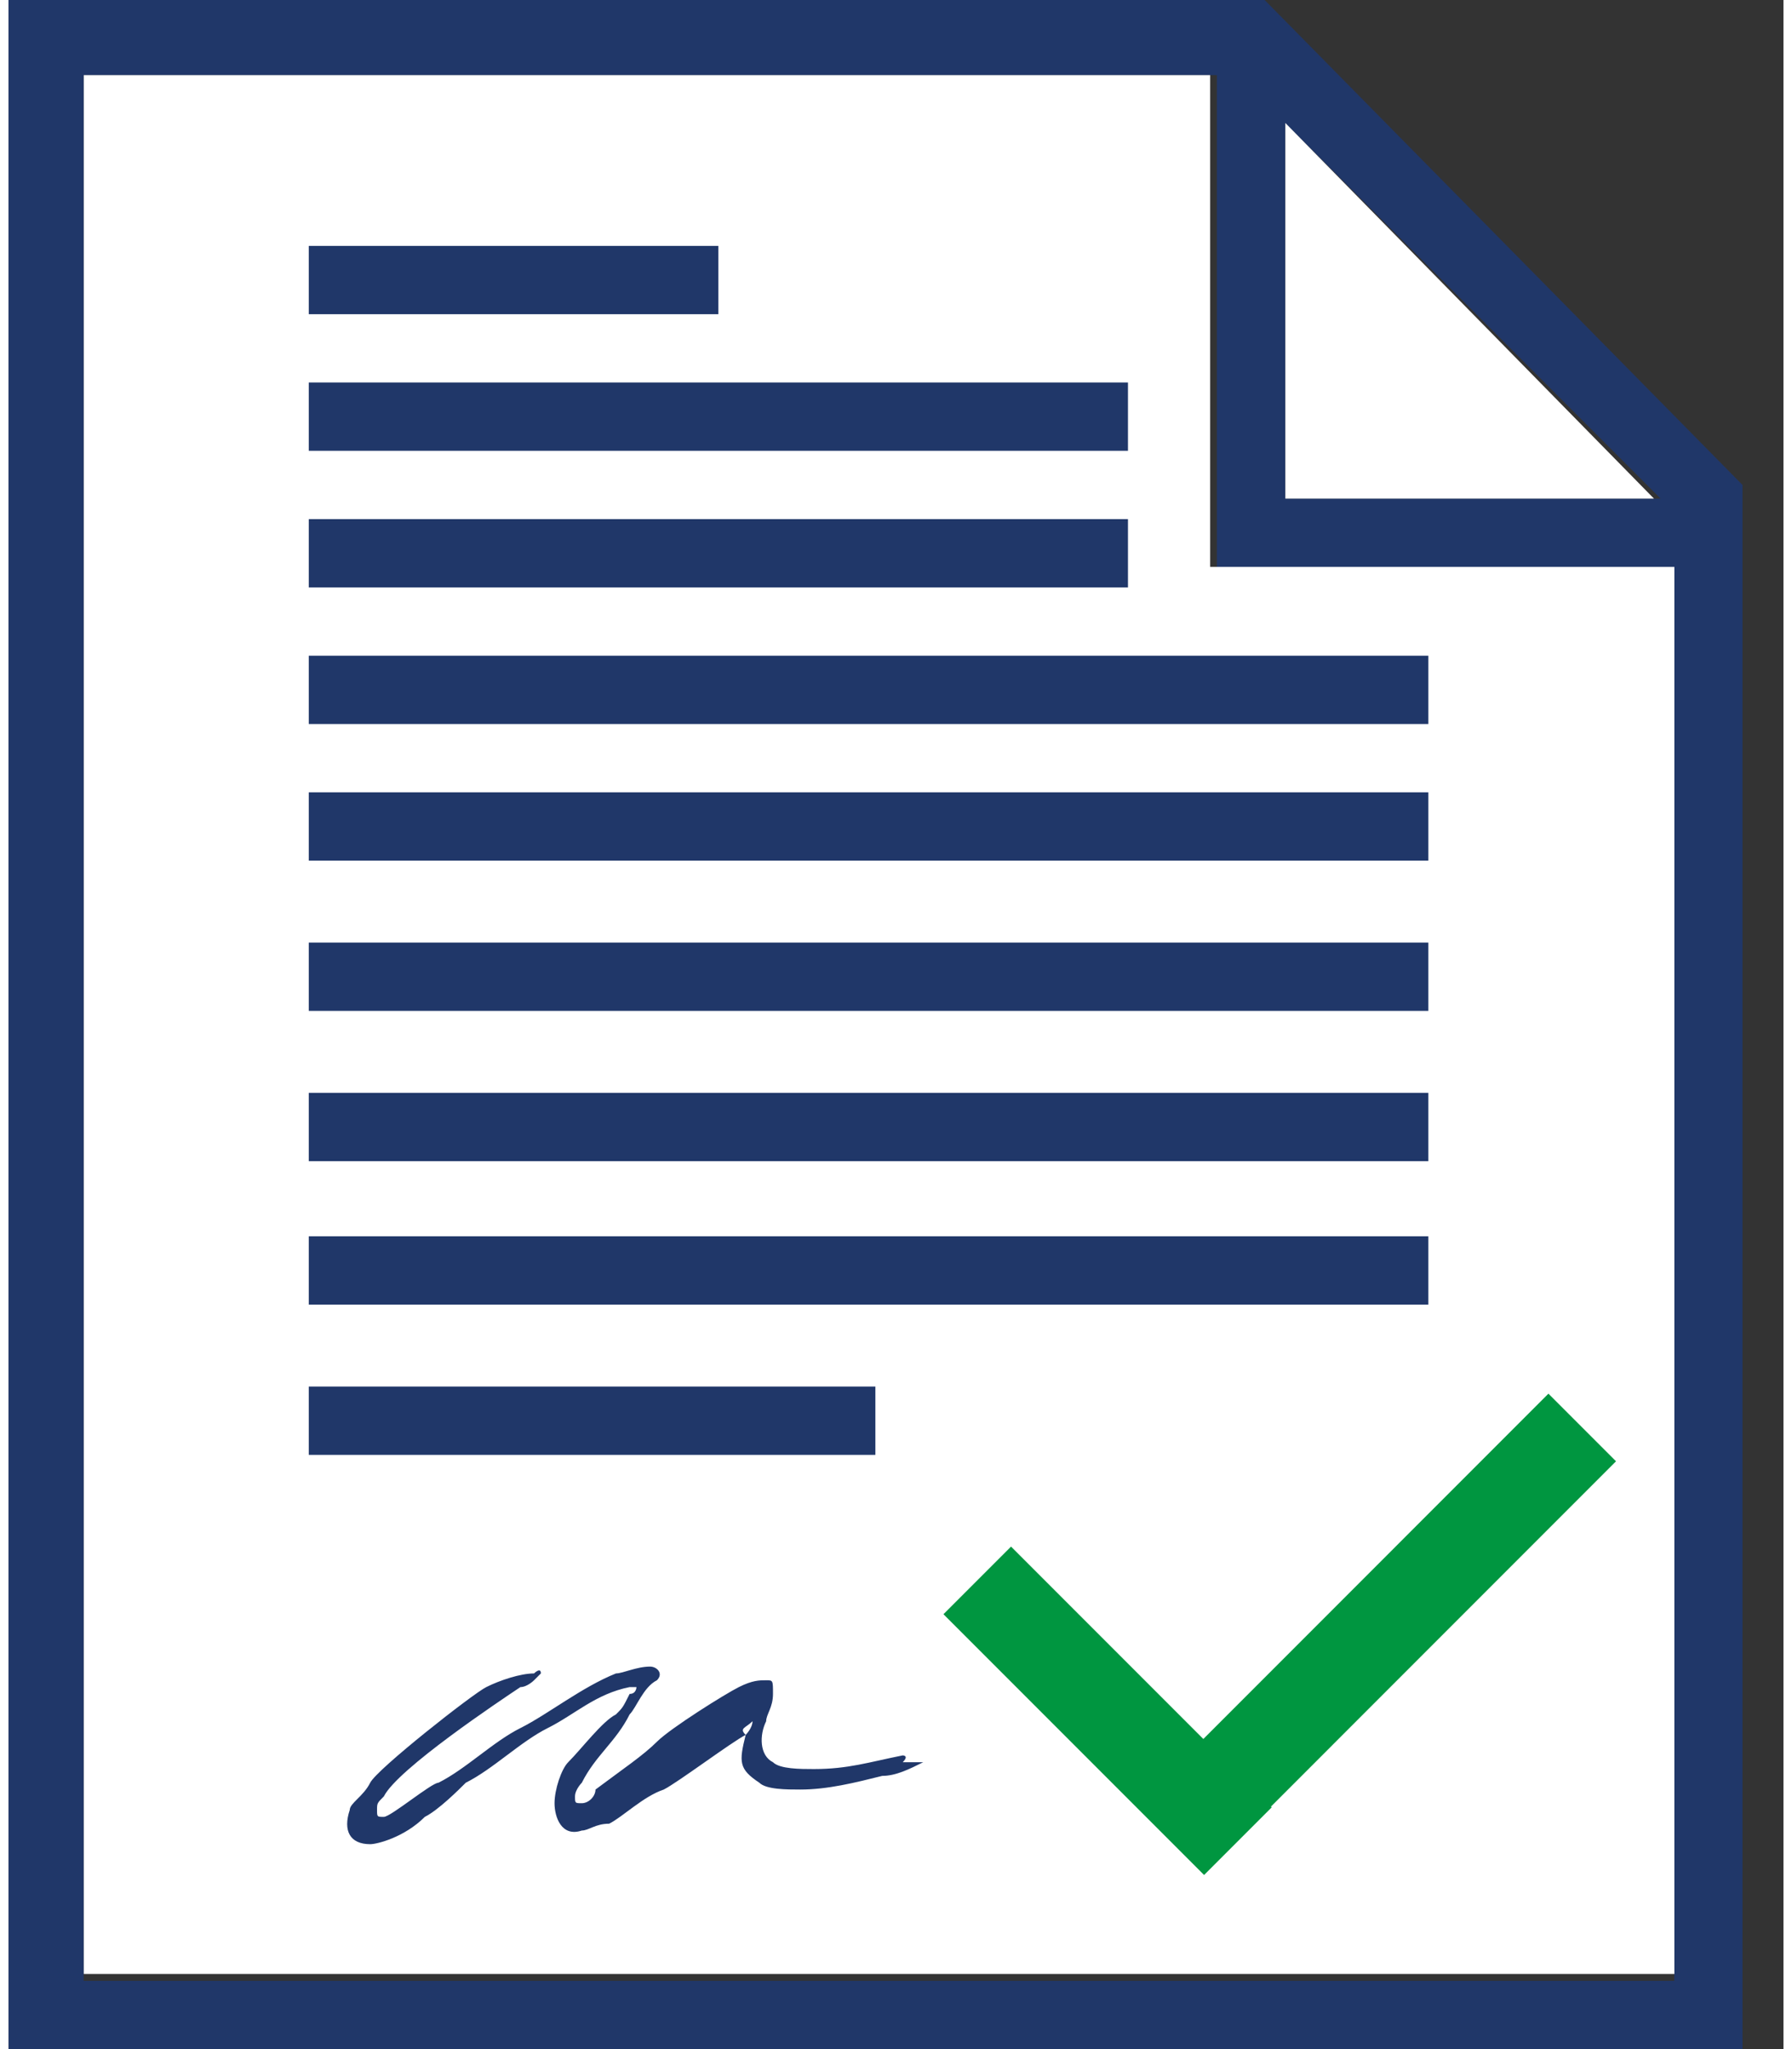
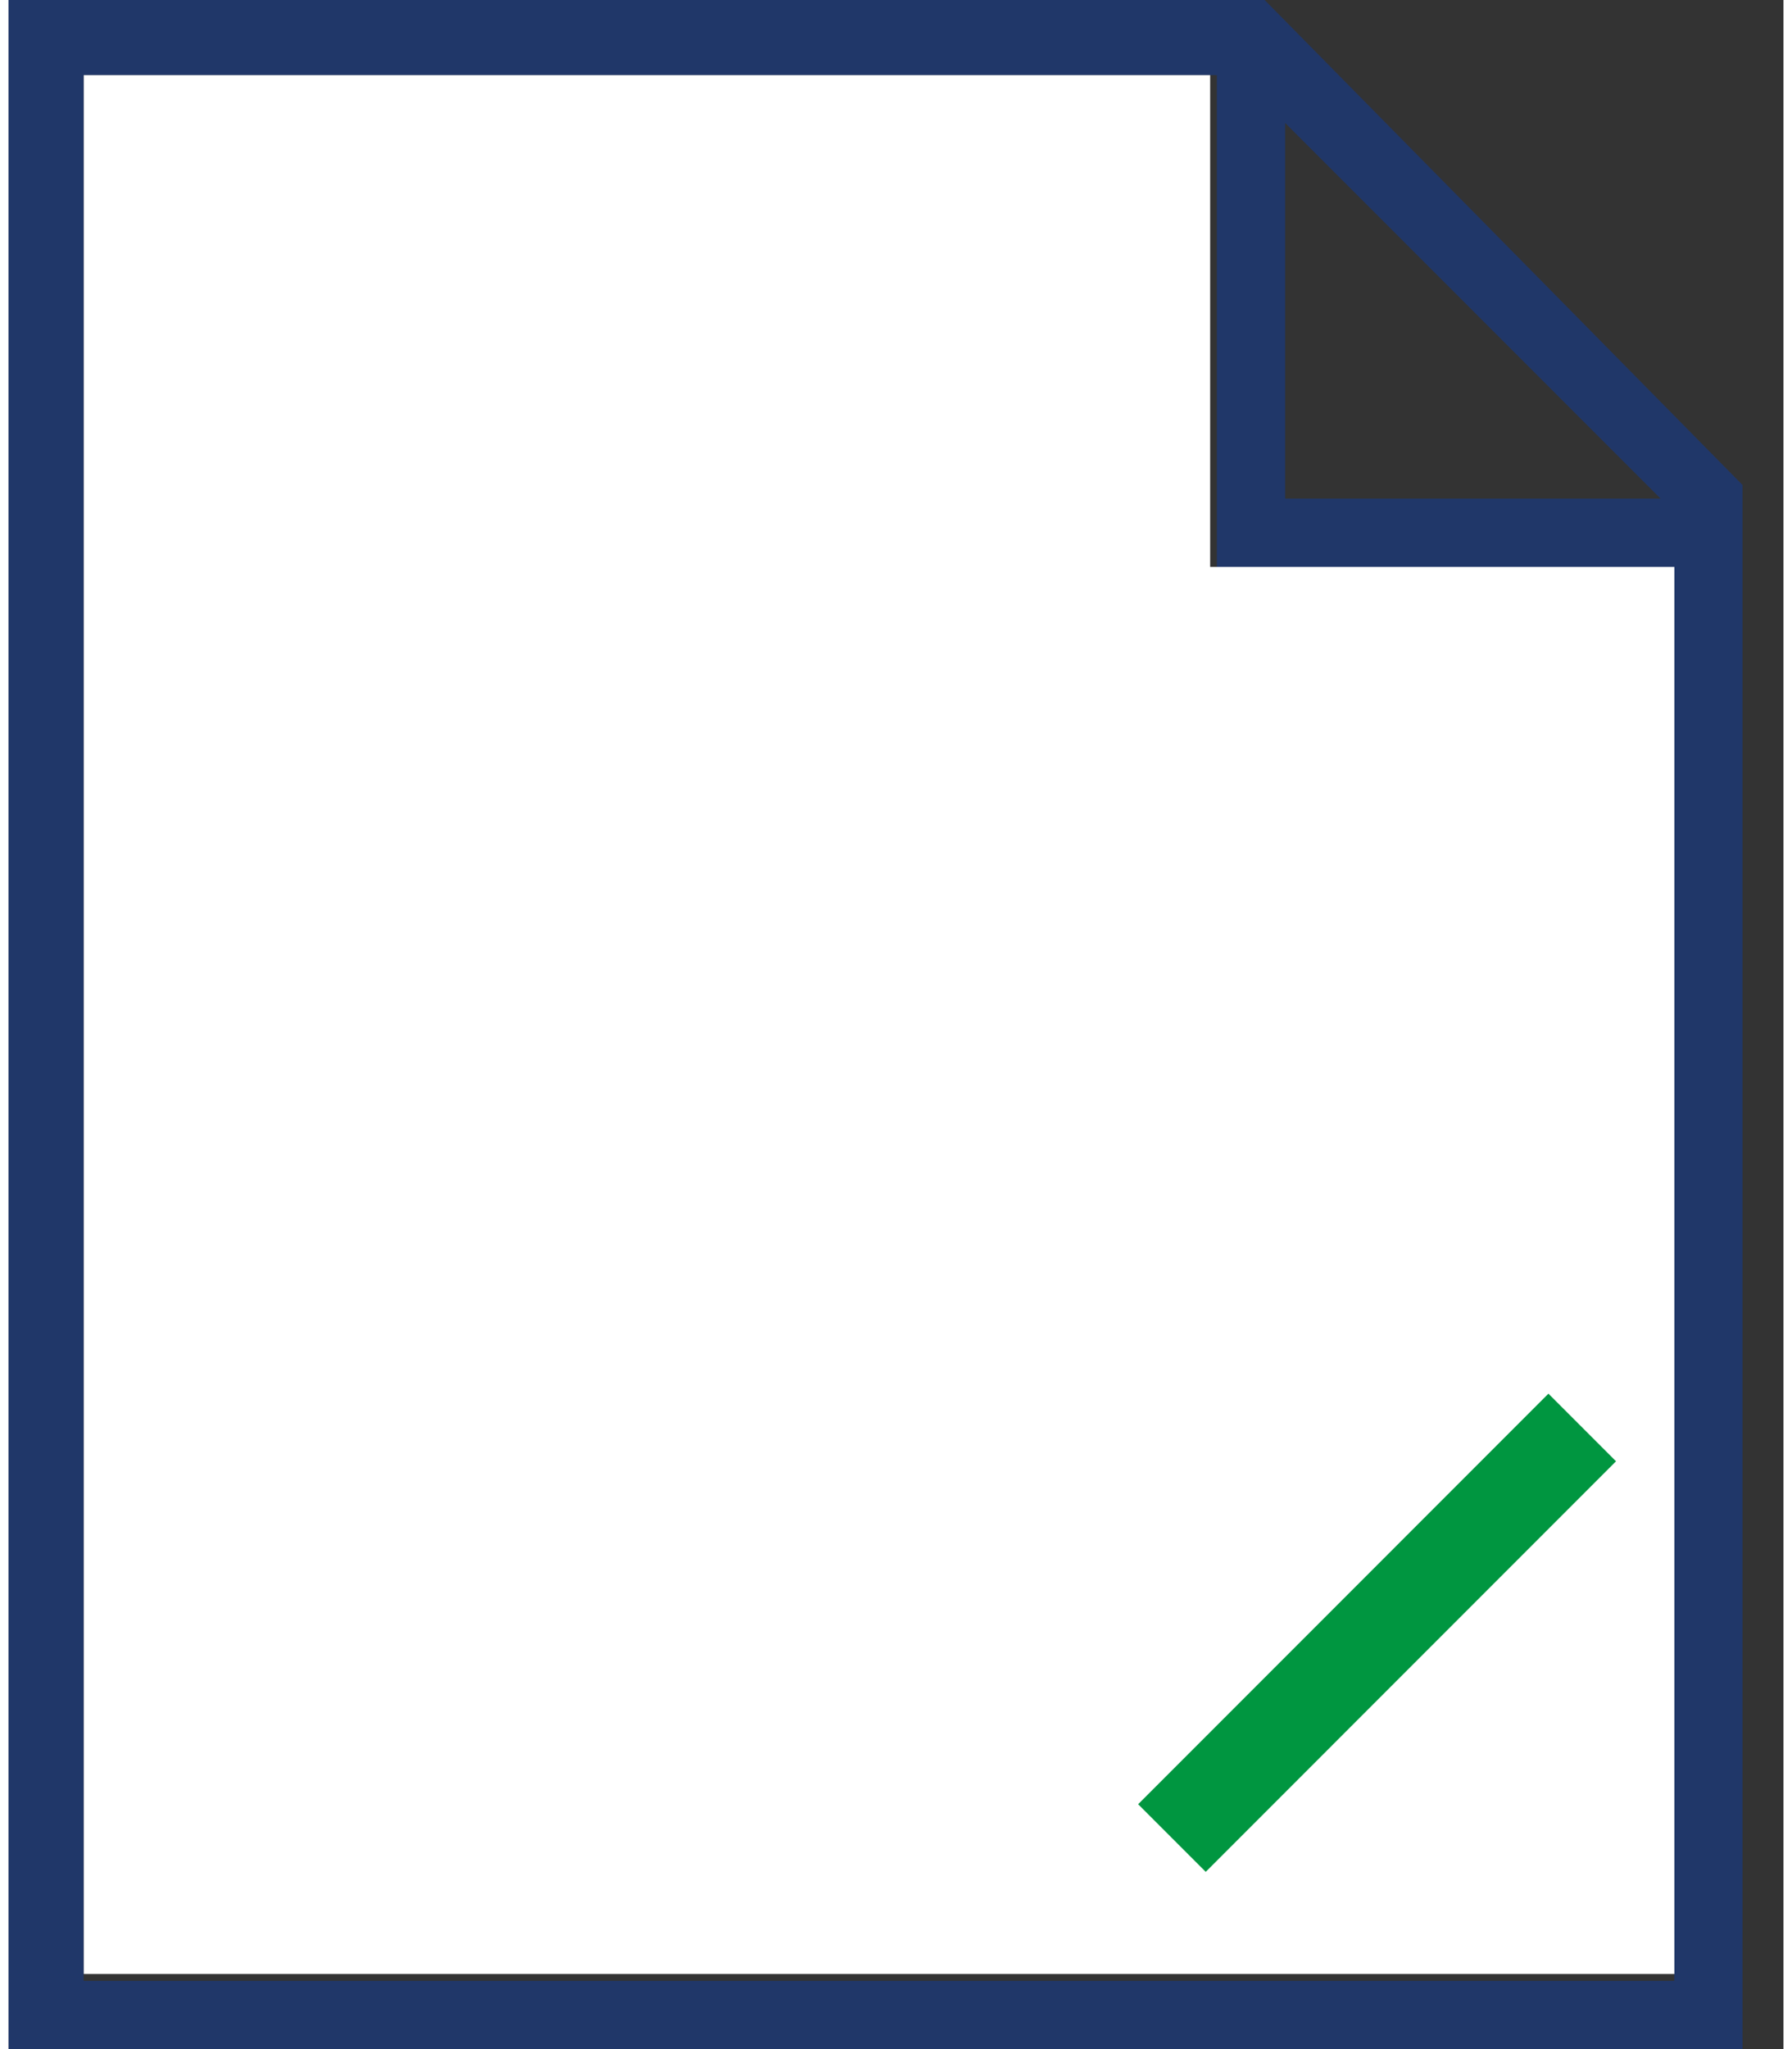
<svg xmlns="http://www.w3.org/2000/svg" width="35" height="40" fill="none" viewBox="0 0 26 30">
  <rect x="0" y="0" width="26" height="30" fill="#333333" stroke="none" />
  <g clip-path="url(#a)">
    <path d="M18.4 0H0v30h25.4v-4.8 1.9-20l-7-7.1Zm.3 1.8 5.5 5.5h-5.5V1.8Zm5.7 24.4V29H1.1V1.1h16.6v7.3h6.7v17.8Z" fill="#203769" />
    <path d="M17.602 8.3V1.1h-16.5v27.8h23.3V8.3h-6.8Z" fill="#fff" />
-     <path d="M18.703 1.8v5.5h5.4l-5.4-5.5Z" fill="#fff" />
-     <path d="M13.098 25.7c-.5.1-.8.2-1.3.2-.2 0-.5 0-.6-.1-.2-.1-.2-.4-.1-.6 0-.1.1-.2.1-.4s0-.2-.1-.2-.2 0-.4.1-1 .6-1.2.8c-.2.2-.5.4-.9.7 0 .1-.1.2-.2.2s-.1 0-.1-.1.1-.2.1-.2c.2-.4.5-.6.7-1 .1-.1.2-.4.4-.5.1-.1 0-.2-.1-.2-.2 0-.4.1-.5.1-.5.2-1 .6-1.4.8-.4.2-.8.6-1.2.8-.1 0-.7.5-.8.5-.1 0-.1 0-.1-.1s0-.1.1-.2c.2-.4 1.7-1.4 2-1.6.1 0 .2-.1.2-.1l.1-.1c0-.1-.1 0-.1 0-.2 0-.5.1-.7.2-.2.1-1.6 1.2-1.7 1.4-.1.2-.3.3-.3.4-.1.3 0 .5.3.5.1 0 .5-.1.8-.4.2-.1.5-.4.6-.5.4-.2.8-.6 1.2-.8.4-.2.7-.5 1.2-.6h.1s0 .1-.1.1c-.1.2-.1.2-.2.3-.2.1-.5.5-.7.7-.1.1-.2.4-.2.6 0 .2.1.5.4.4.1 0 .2-.1.4-.1.2-.1.5-.4.8-.5.2-.1 1-.7 1.2-.8-.1-.1 0-.1.1-.2 0 .1-.1.2-.1.2-.1.4-.1.5.2.7.1.1.4.1.6.1.4 0 .8-.1 1.2-.2.2 0 .4-.1.6-.2h-.3c.1-.1 0-.1 0-.1Zm-8.7-5.4h8.3v1h-8.3v-1Zm0-2.2h16.4v1h-16.4v-1Zm0-2.1h16.4v1h-16.4v-1Zm0-2.2h16.4v1h-16.4v-1Z" fill="#203769" />
    <path d="M7.203 7.8v3.4h6.6V7.8l-3.2-2.6-3.4 2.6Z" fill="#fff" />
-     <path d="m13.695 23.633.99-.99 3.818 3.818-.99.99-3.818-3.818Z" fill="#009640" />
    <path d="m16.547 26.415 6.01-6.011.99.99-6.01 6.011-.99-.99Z" fill="#009640" />
-     <path fill="#203769" d="M4.398 3.6h6v1h-6zm0 2h12v1h-12zm0 2h12v1h-12zm0 2h16.4v1h-16.4zm0 2h16.4v1h-16.4z" />
  </g>
  <defs>
    <clipPath id="a">
      <path fill="#fff" d="M0 0h25.4v30H0z" />
    </clipPath>
  </defs>
</svg>